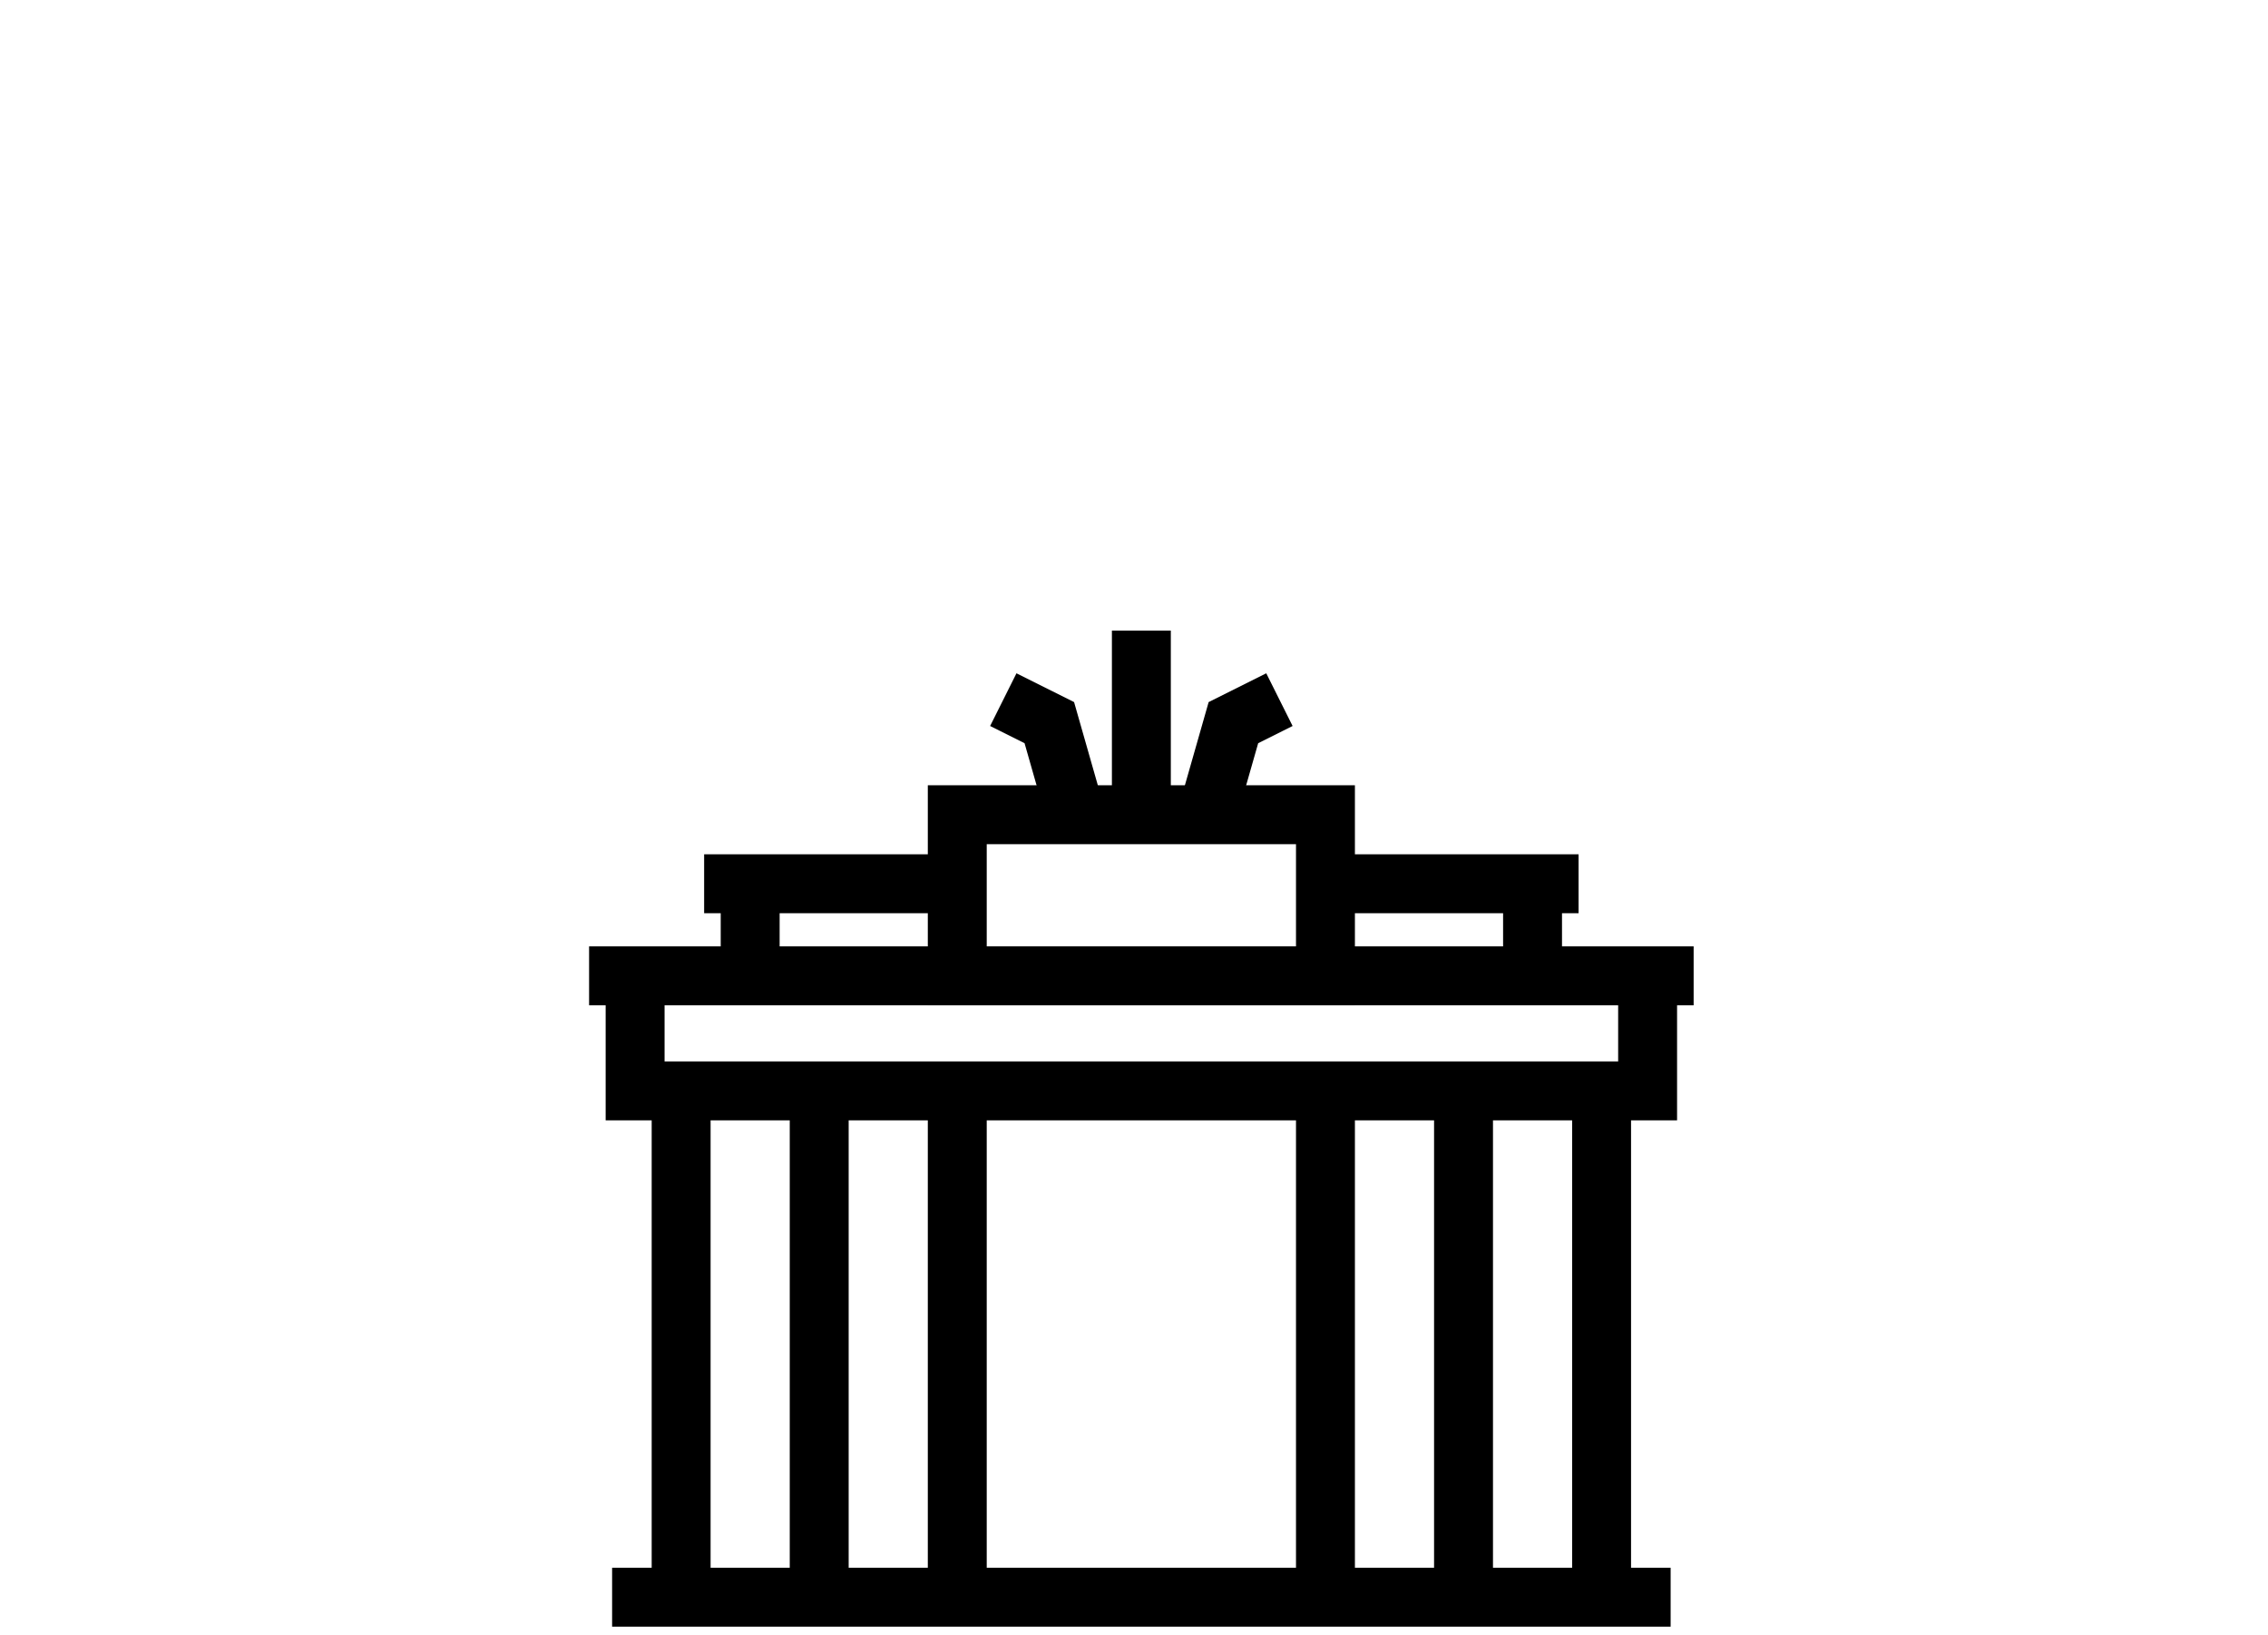
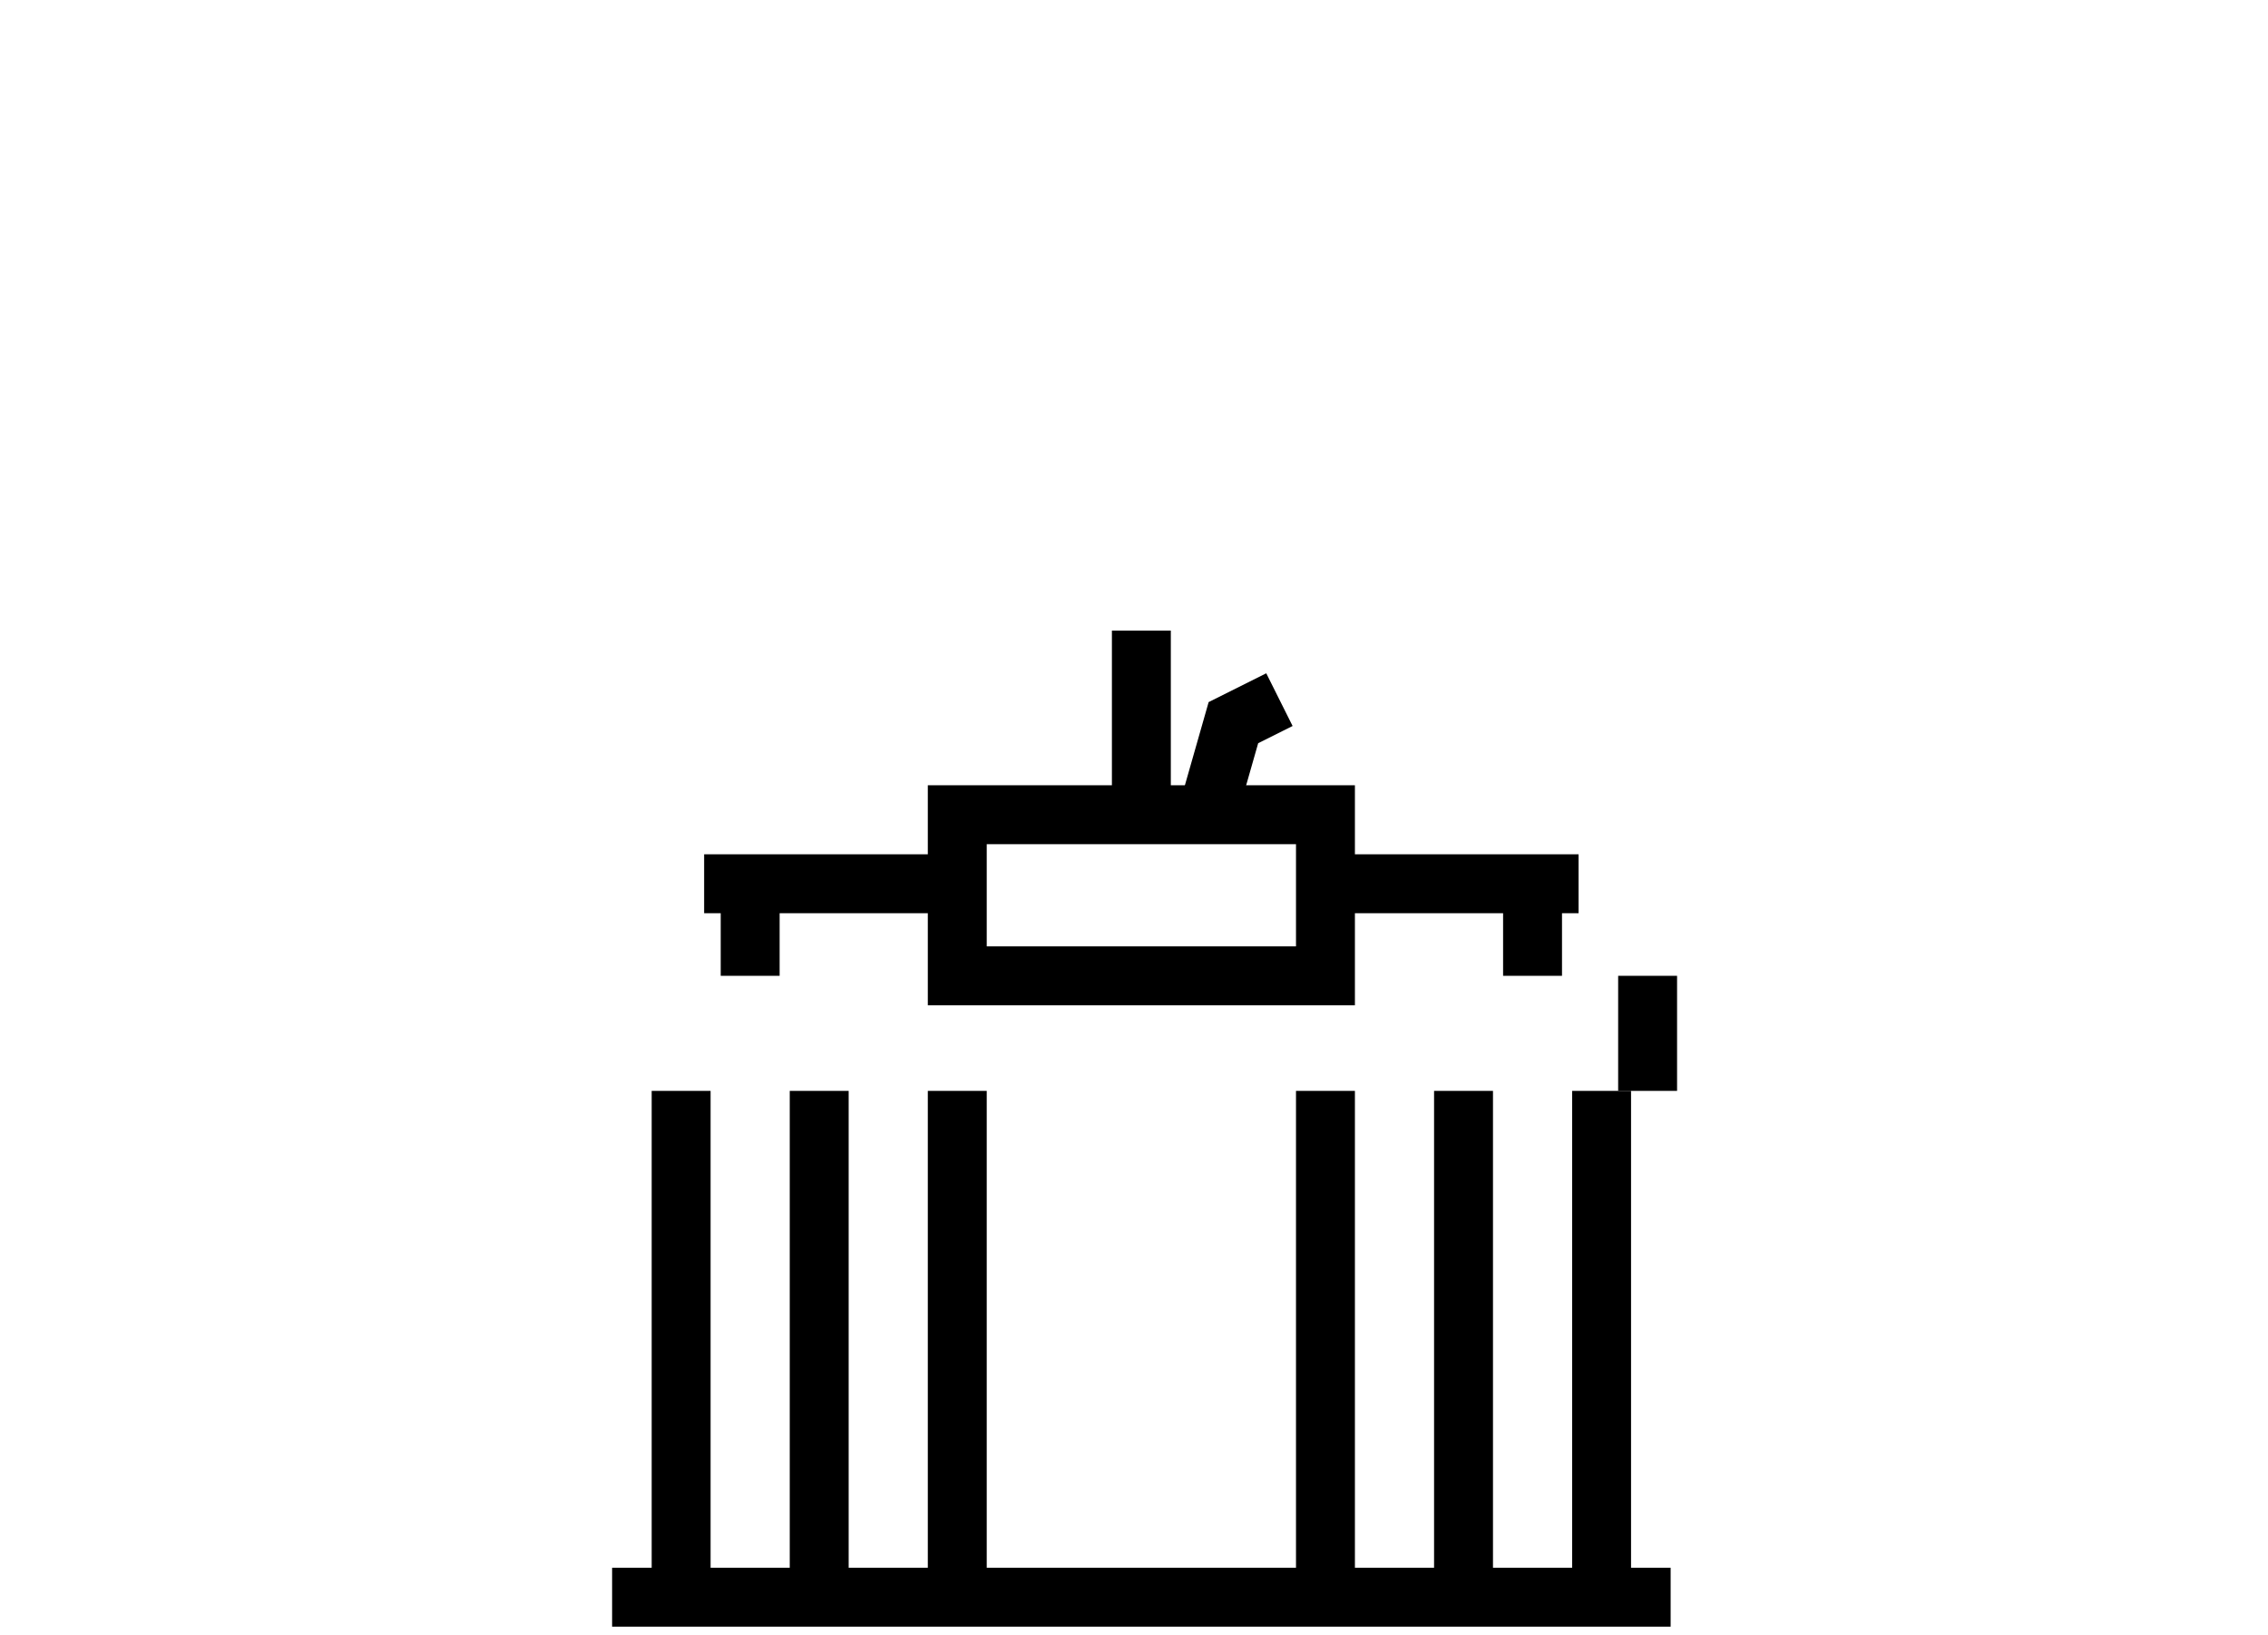
<svg xmlns="http://www.w3.org/2000/svg" width="154" height="111" viewBox="0 0 154 111" fill="none">
  <path d="M113.438 108.437H41.563" stroke="black" stroke-width="4" stroke-miterlimit="10" />
-   <path d="M115 66.25H40" stroke="black" stroke-width="4" stroke-miterlimit="10" />
  <path d="M107.187 60H90" stroke="black" stroke-width="4" stroke-miterlimit="10" />
  <path d="M65 60H47.812" stroke="black" stroke-width="4" stroke-miterlimit="10" />
  <path d="M77.5 55.312V42.812" stroke="black" stroke-width="4" stroke-miterlimit="10" />
  <path d="M99.375 108.437V74.062" stroke="black" stroke-width="4" stroke-miterlimit="10" />
  <path d="M108.75 108.437V74.062" stroke="black" stroke-width="4" stroke-miterlimit="10" />
  <path d="M104.062 60V66.25" stroke="black" stroke-width="4" stroke-miterlimit="10" />
  <path d="M50.938 66.25V60" stroke="black" stroke-width="4" stroke-miterlimit="10" />
  <path d="M90 55.313H65V66.25H90V55.313Z" stroke="black" stroke-width="4" stroke-miterlimit="10" />
  <path d="M90 108.437V74.062" stroke="black" stroke-width="4" stroke-miterlimit="10" />
  <path d="M65 108.437V74.062" stroke="black" stroke-width="4" stroke-miterlimit="10" />
  <path d="M55.625 108.437V74.062" stroke="black" stroke-width="4" stroke-miterlimit="10" />
  <path d="M46.25 108.437V74.062" stroke="black" stroke-width="4" stroke-miterlimit="10" />
-   <path d="M111.875 66.25V74.062H43.125V66.25" stroke="black" stroke-width="4" stroke-miterlimit="10" />
+   <path d="M111.875 66.25V74.062V66.25" stroke="black" stroke-width="4" stroke-miterlimit="10" />
  <path d="M82.188 54.531L83.75 49.062L86.875 47.5" stroke="black" stroke-width="4" stroke-miterlimit="10" />
-   <path d="M72.812 54.531L71.25 49.062L68.125 47.5" stroke="black" stroke-width="4" stroke-miterlimit="10" />
</svg>